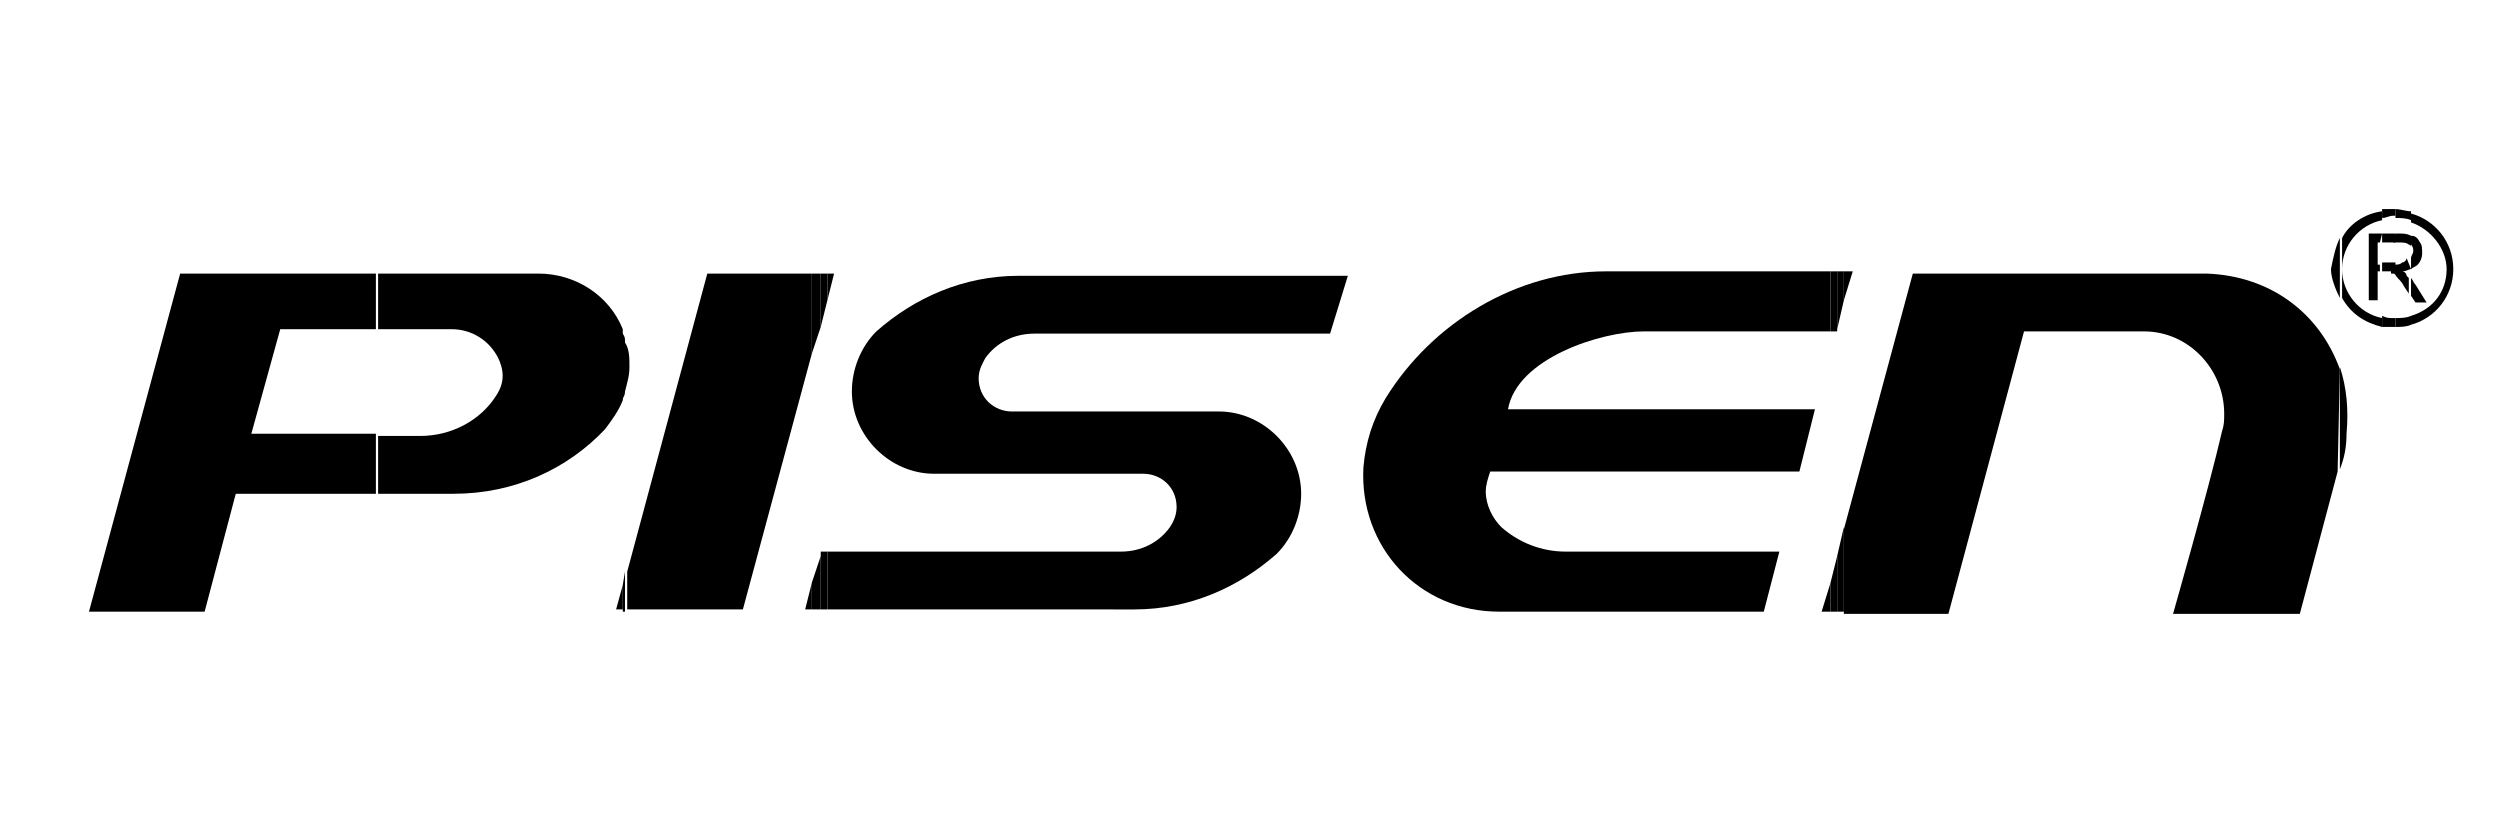
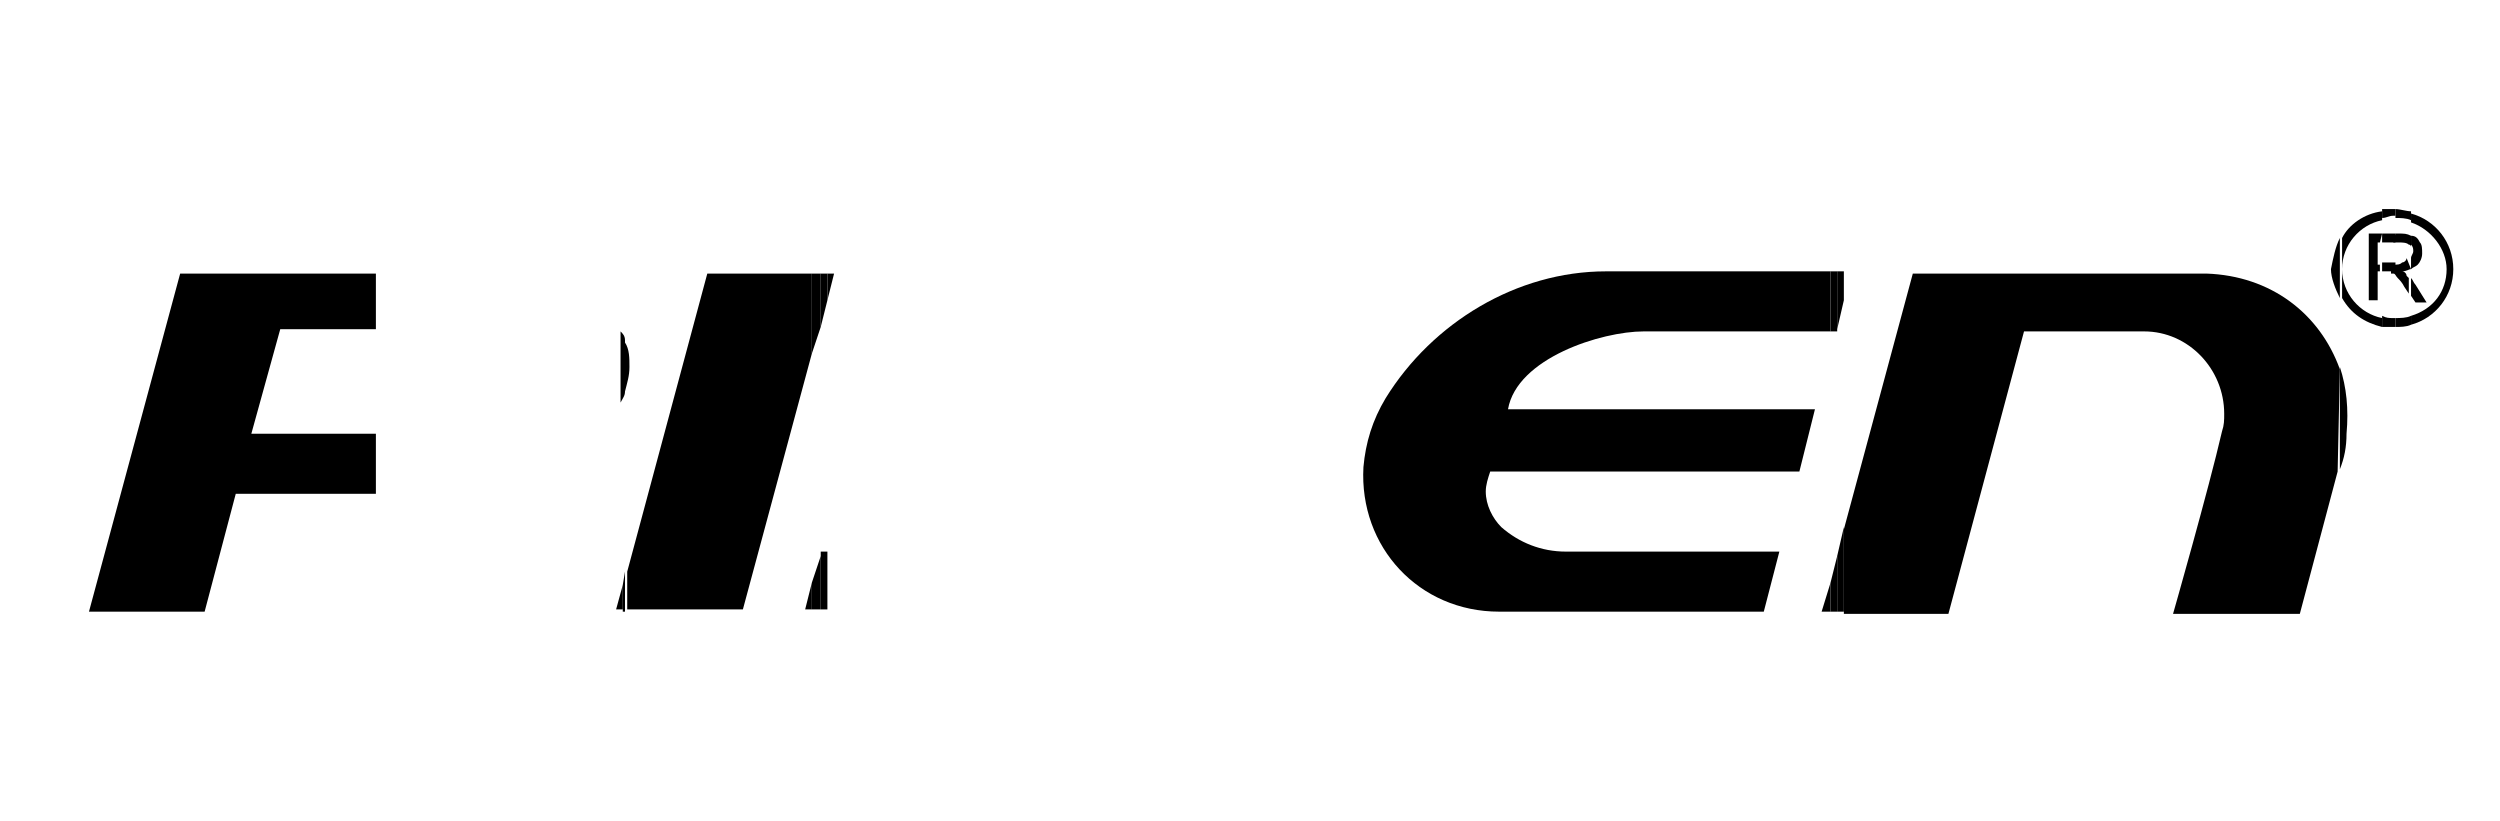
<svg xmlns="http://www.w3.org/2000/svg" version="1.1" id="Layer_1" x="0px" y="0px" viewBox="0 0 112.4 36.9" style="enable-background:new 0 0 112.4 36.9;" xml:space="preserve">
  <g>
    <path d="M108.4,10.6L108.4,10.6c0.2,0,0.3,0.1,0.4,0.3c0.1,0.1,0.1,0.3,0.1,0.5c0,0.2-0.1,0.4-0.2,0.5c-0.1,0.1-0.2,0.1-0.3,0.2   v-0.5c0-0.1,0.1-0.2,0.1-0.3c0-0.1,0-0.2-0.1-0.3L108.4,10.6L108.4,10.6z" />
    <path d="M108.4,12.5c0.1,0.1,0.1,0.2,0.2,0.3l0.5,0.8h-0.5l-0.2-0.3L108.4,12.5L108.4,12.5z" />
    <path d="M108.4,14.6c1.1-0.3,1.9-1.3,1.9-2.5s-0.8-2.2-1.9-2.5v0.4c0.9,0.3,1.6,1.2,1.6,2.1c0,1-0.6,1.8-1.6,2.1V14.6z" />
    <path d="M107.7,10.5h0.1c0.3,0,0.4,0,0.6,0.1v0.5c0,0,0-0.1-0.1-0.1c-0.1-0.1-0.3-0.1-0.5-0.1h-0.2L107.7,10.5L107.7,10.5z" />
    <path d="M108.4,12.1c-0.1,0-0.2,0.1-0.4,0.1c0.1,0,0.2,0.1,0.2,0.2c0,0,0.1,0.1,0.1,0.1v0.7l-0.2-0.3c-0.1-0.2-0.2-0.3-0.3-0.4   c-0.1-0.1-0.1-0.2-0.2-0.2c0,0,0,0-0.1,0v-0.4h0.1c0.2,0,0.3,0,0.4-0.1c0.1,0,0.2-0.1,0.2-0.2l0,0L108.4,12.1L108.4,12.1z" />
    <path d="M108.4,9.5v0.4c-0.2-0.1-0.5-0.1-0.7-0.1V9.4C107.9,9.4,108.2,9.5,108.4,9.5L108.4,9.5z" />
    <path d="M108.4,14.2v0.4c-0.2,0.1-0.5,0.1-0.7,0.1l0,0v-0.4C107.9,14.3,108.2,14.3,108.4,14.2L108.4,14.2z" />
    <path d="M107.1,14.7c0.2,0,0.3,0,0.5,0c0,0,0,0,0.1,0v-0.4c0,0,0,0-0.1,0c-0.2,0-0.3,0-0.5-0.1V14.7L107.1,14.7z" />
    <path d="M107.1,12.2h0.3c0.1,0,0.2,0,0.2,0c0,0,0.1,0,0.1,0v-0.4h-0.6L107.1,12.2L107.1,12.2z" />
    <polygon points="107.1,10.9 107.7,10.9 107.7,10.5 107.1,10.5 107.1,10.9  " />
    <path d="M107.1,9.8c0.2,0,0.3-0.1,0.5-0.1c0,0,0,0,0.1,0V9.4l0,0c0,0,0,0-0.1,0c-0.2,0-0.3,0-0.5,0V9.8z" />
    <path d="M107.1,9.5v0.4c-1,0.2-1.8,1.1-1.8,2.2c0,1.1,0.8,2,1.8,2.2v0.4c-0.8-0.2-1.4-0.6-1.8-1.3v-2.7   C105.6,10.1,106.3,9.6,107.1,9.5L107.1,9.5z" />
    <polygon points="107.1,10.5 106.5,10.5 106.5,13.5 106.5,13.5 106.9,13.5 106.9,12.2 107,12.2 107,11.9 106.9,11.9 106.9,10.9    107,10.9 107.1,10.5  " />
    <path d="M105.2,21.1v-4.6c0.3,0.9,0.4,1.9,0.3,3C105.5,20.1,105.4,20.6,105.2,21.1z" />
    <path d="M105.2,10.7v2.7c-0.2-0.4-0.4-0.9-0.4-1.3C104.9,11.6,105,11.1,105.2,10.7L105.2,10.7z" />
    <path d="M105.2,16.6c-0.9-2.5-3.1-4.2-6-4.3c-0.2,0-0.3,0-0.5,0l-12.7,0l-3.1,11.5v3.8h4.7L91,14.9h5.4c2,0,3.6,1.7,3.6,3.7   c0,0.3,0,0.5-0.1,0.8c-0.6,2.6-2.2,8.2-2.2,8.2h5.7l1.7-6.4v0L105.2,16.6L105.2,16.6z" />
-     <polygon points="82.9,13.5 82.9,12.2 83.3,12.2  " />
    <polygon points="82.9,12.2 82.9,13.5 82.6,14.8 82.6,12.2 82.9,12.2  " />
    <polygon points="82.9,23.7 82.9,27.5 82.6,27.5 82.6,27.5 82.6,25 82.9,23.7  " />
    <polygon points="82.3,27.5 82.6,27.5 82.6,25 82.6,25 82.3,26.2 82.3,27.5  " />
    <polygon points="82.3,14.9 82.6,14.9 82.6,14.8 82.6,12.2 82.3,12.2  " />
    <path d="M82.3,12.2v2.7h-8.4c-1.9,0-5.7,1.2-6.1,3.5h13.8l-0.7,2.8H67c-0.1,0.3-0.2,0.6-0.2,0.9c0,0.6,0.3,1.2,0.7,1.6   c0.8,0.7,1.8,1.1,2.9,1.1h9.6l-0.7,2.7l0,0H67.4c-3.6,0-6.3-2.9-6.1-6.5c0.1-1.1,0.4-2.1,1-3.1c2.1-3.4,5.9-5.7,9.9-5.7L82.3,12.2   L82.3,12.2z" />
    <polygon points="82.3,26.2 81.9,27.5 82.3,27.5 82.3,26.2  " />
-     <path d="M37.2,27.4v-2.6h13.2c0.9,0,1.7-0.4,2.2-1.1c0.2-0.3,0.3-0.6,0.3-0.9c0-0.9-0.7-1.5-1.5-1.5H42c-2,0-3.7-1.7-3.7-3.7   c0-1,0.4-2,1.1-2.7c1.7-1.5,3.9-2.5,6.4-2.5h14.7h0.1l0,0l0,0L59.8,15H46.5c-0.9,0-1.7,0.4-2.2,1.1C44.2,16.3,44,16.6,44,17   c0,0.9,0.7,1.5,1.5,1.5h9.3c2,0,3.7,1.7,3.7,3.7c0,1-0.4,2-1.1,2.7c-1.7,1.5-3.9,2.5-6.4,2.5H37.2L37.2,27.4z" />
    <polygon points="37.2,13.5 37.5,12.3 37.2,12.3  " />
    <polygon points="37.2,12.3 37.2,13.5 36.9,14.7 36.9,14.7 36.9,12.3 37.2,12.3  " />
    <polygon points="37.2,24.8 37.2,27.4 36.9,27.4 36.9,27.4 36.9,25 36.9,24.8 37.2,24.8  " />
    <polygon points="36.5,27.4 36.9,27.4 36.9,25 36.9,25 36.5,26.2 36.5,27.4  " />
    <polygon points="36.5,15.9 36.9,14.7 36.9,12.3 36.9,12.3 36.5,12.3  " />
    <polygon points="36.5,12.3 36.5,15.9 33.4,27.4 28.2,27.4 28.2,25.7 31.8,12.3 36.5,12.3  " />
    <polygon points="36.5,26.2 36.2,27.4 36.5,27.4 36.5,26.2  " />
    <path d="M28.1,17.6c0.1-0.4,0.2-0.7,0.2-1.1c0-0.4,0-0.8-0.2-1.1V17.6z" />
    <path d="M28.1,15.3v2.3c0,0.2-0.1,0.3-0.2,0.5l0,0v-3.2C28,15,28.1,15.1,28.1,15.3L28.1,15.3z" />
    <polygon points="28.1,25.7 28.1,27.5 28,27.5 28,26.3 28.1,25.7  " />
-     <path d="M28,14.8c-0.6-1.5-2.1-2.5-3.8-2.5H17v2.5h3.3h0h0c0,0,0,0,0,0c0.9,0,1.7,0.5,2.1,1.3l0,0c0.1,0.2,0.2,0.5,0.2,0.8   c0,0.3-0.1,0.6-0.3,0.9c-0.7,1.1-2,1.8-3.4,1.8H17v2.6h3.4c2.7,0,5.1-1.1,6.8-2.9c0.3-0.4,0.6-0.8,0.8-1.3L28,14.8L28,14.8L28,14.8   z" />
    <polygon points="28,26.3 27.7,27.4 28,27.4 28,26.3 28,26.3  " />
    <polygon points="16.9,12.3 16.9,12.3 16.9,14.8 12.6,14.8 11.3,19.5 16.9,19.5 16.9,22.2 10.6,22.2 9.2,27.5 4,27.5 8.1,12.3    16.9,12.3  " />
  </g>
</svg>